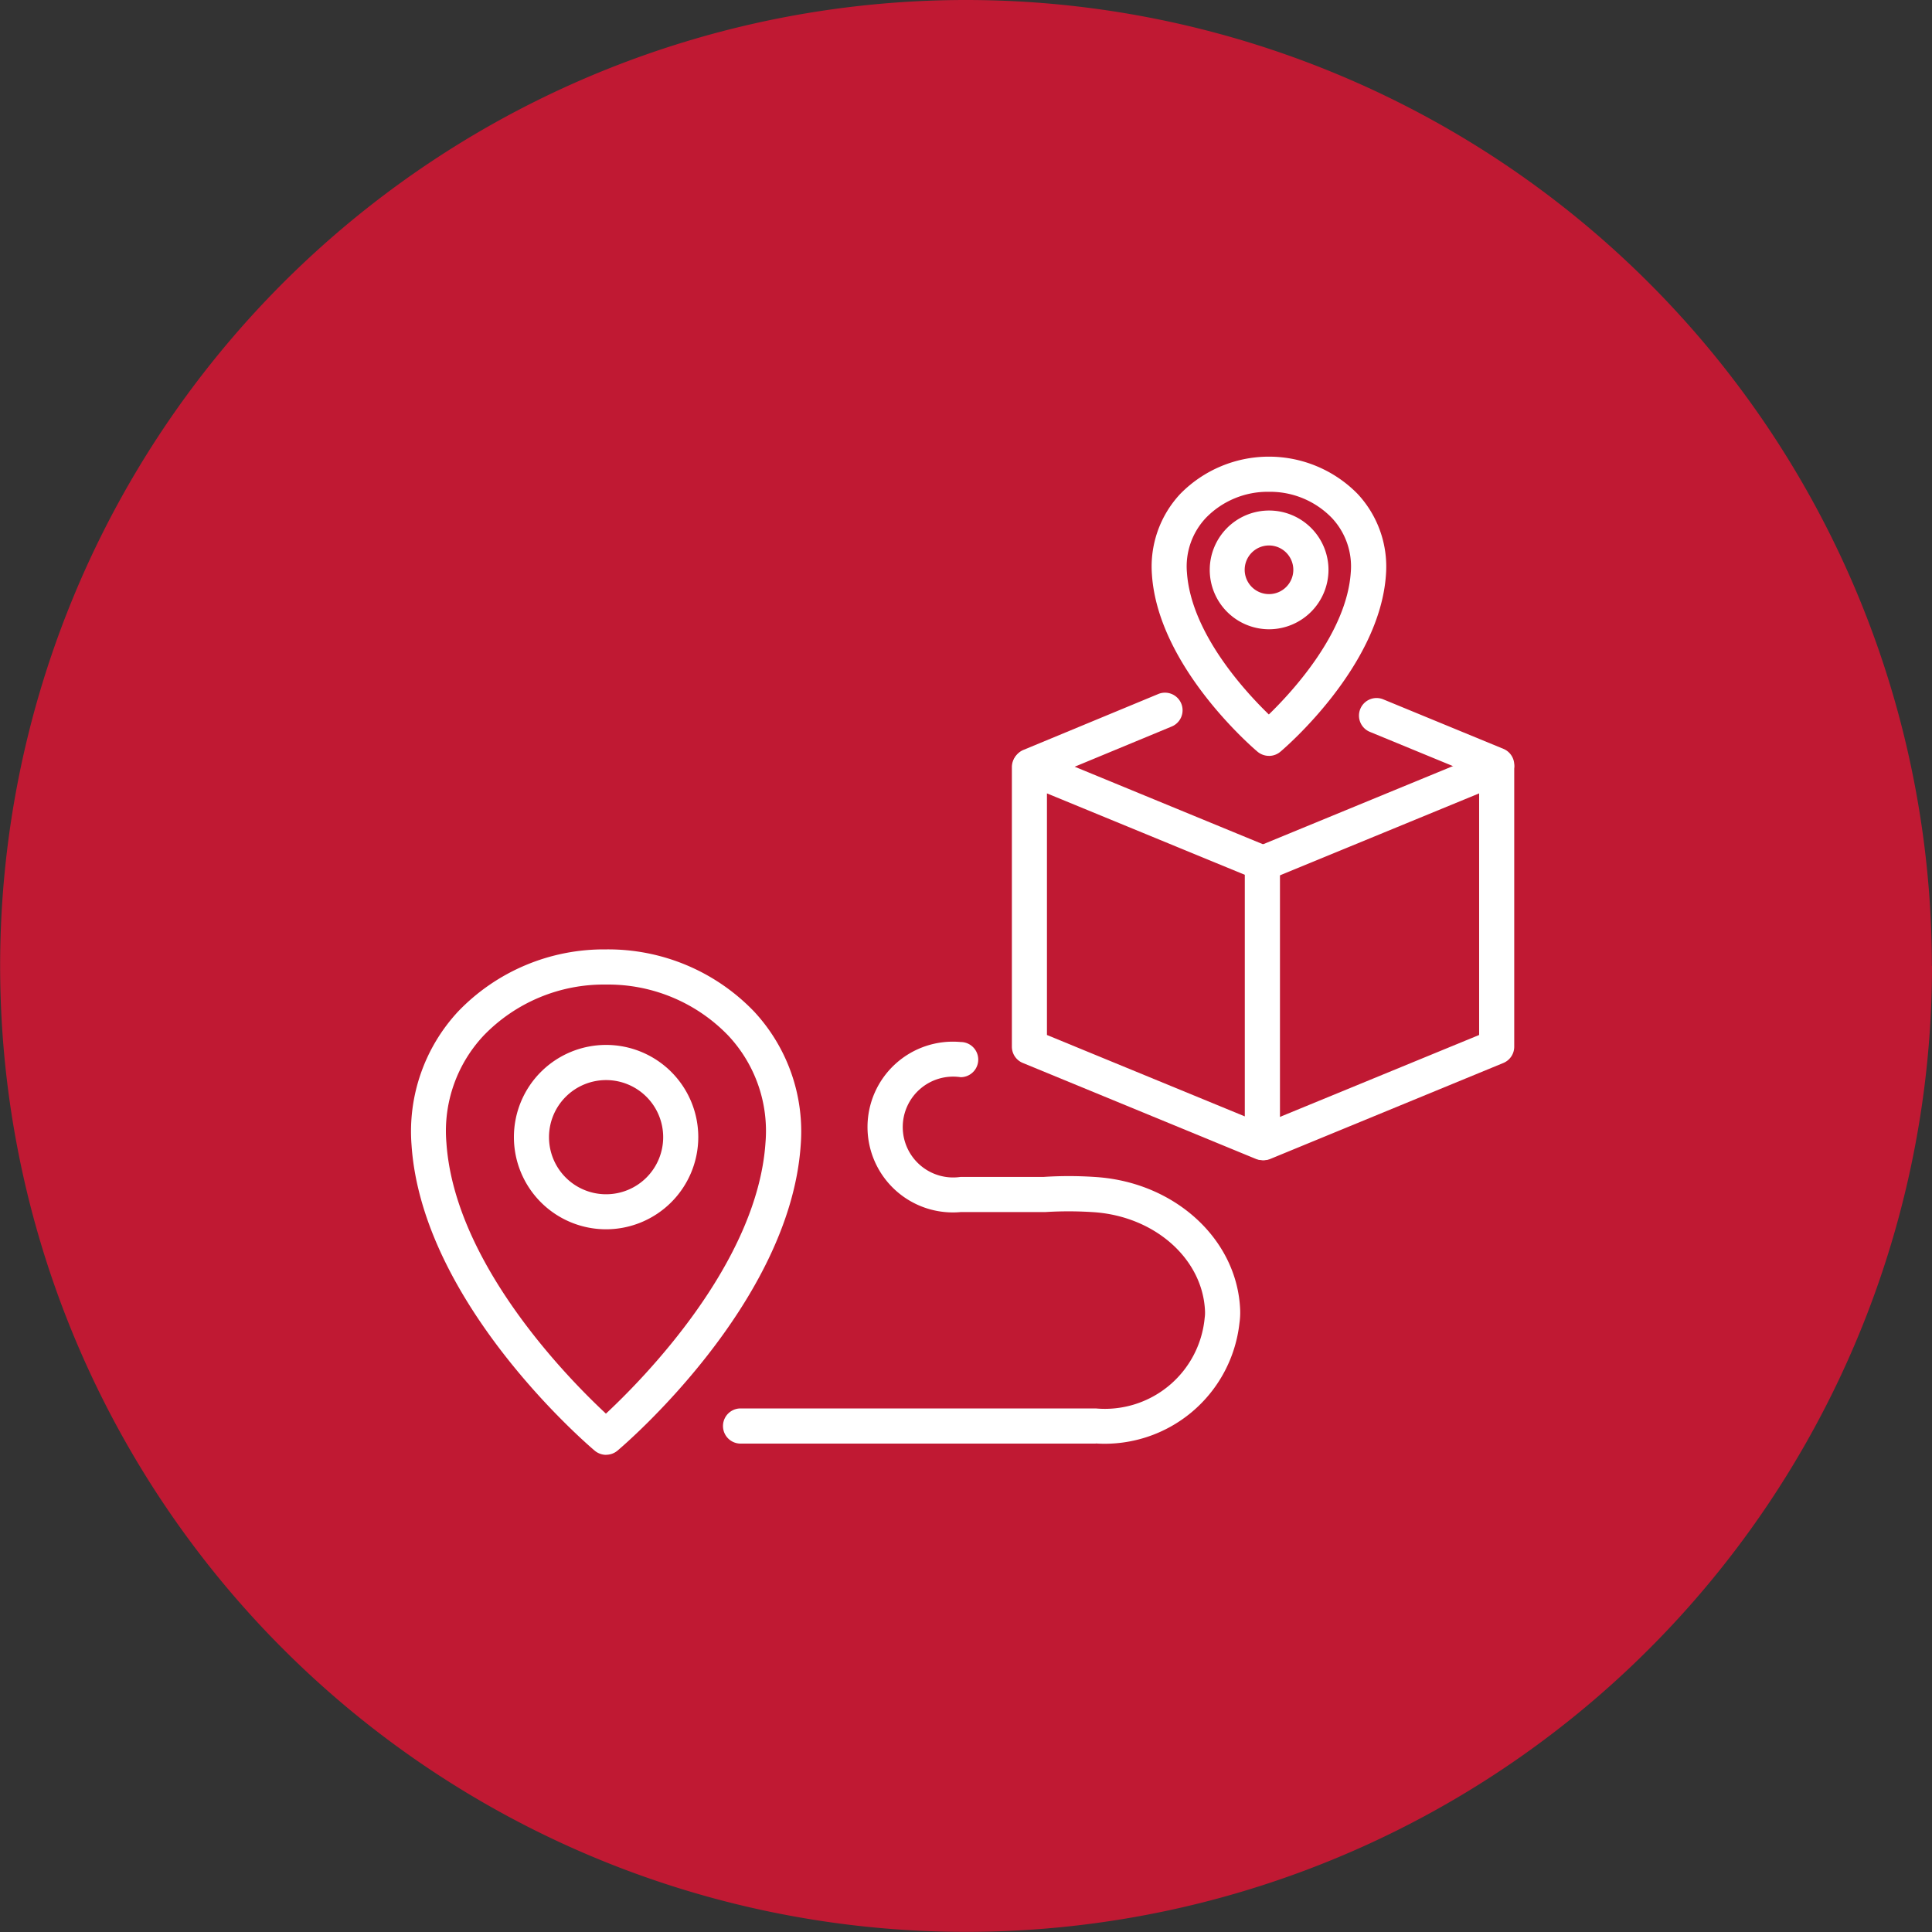
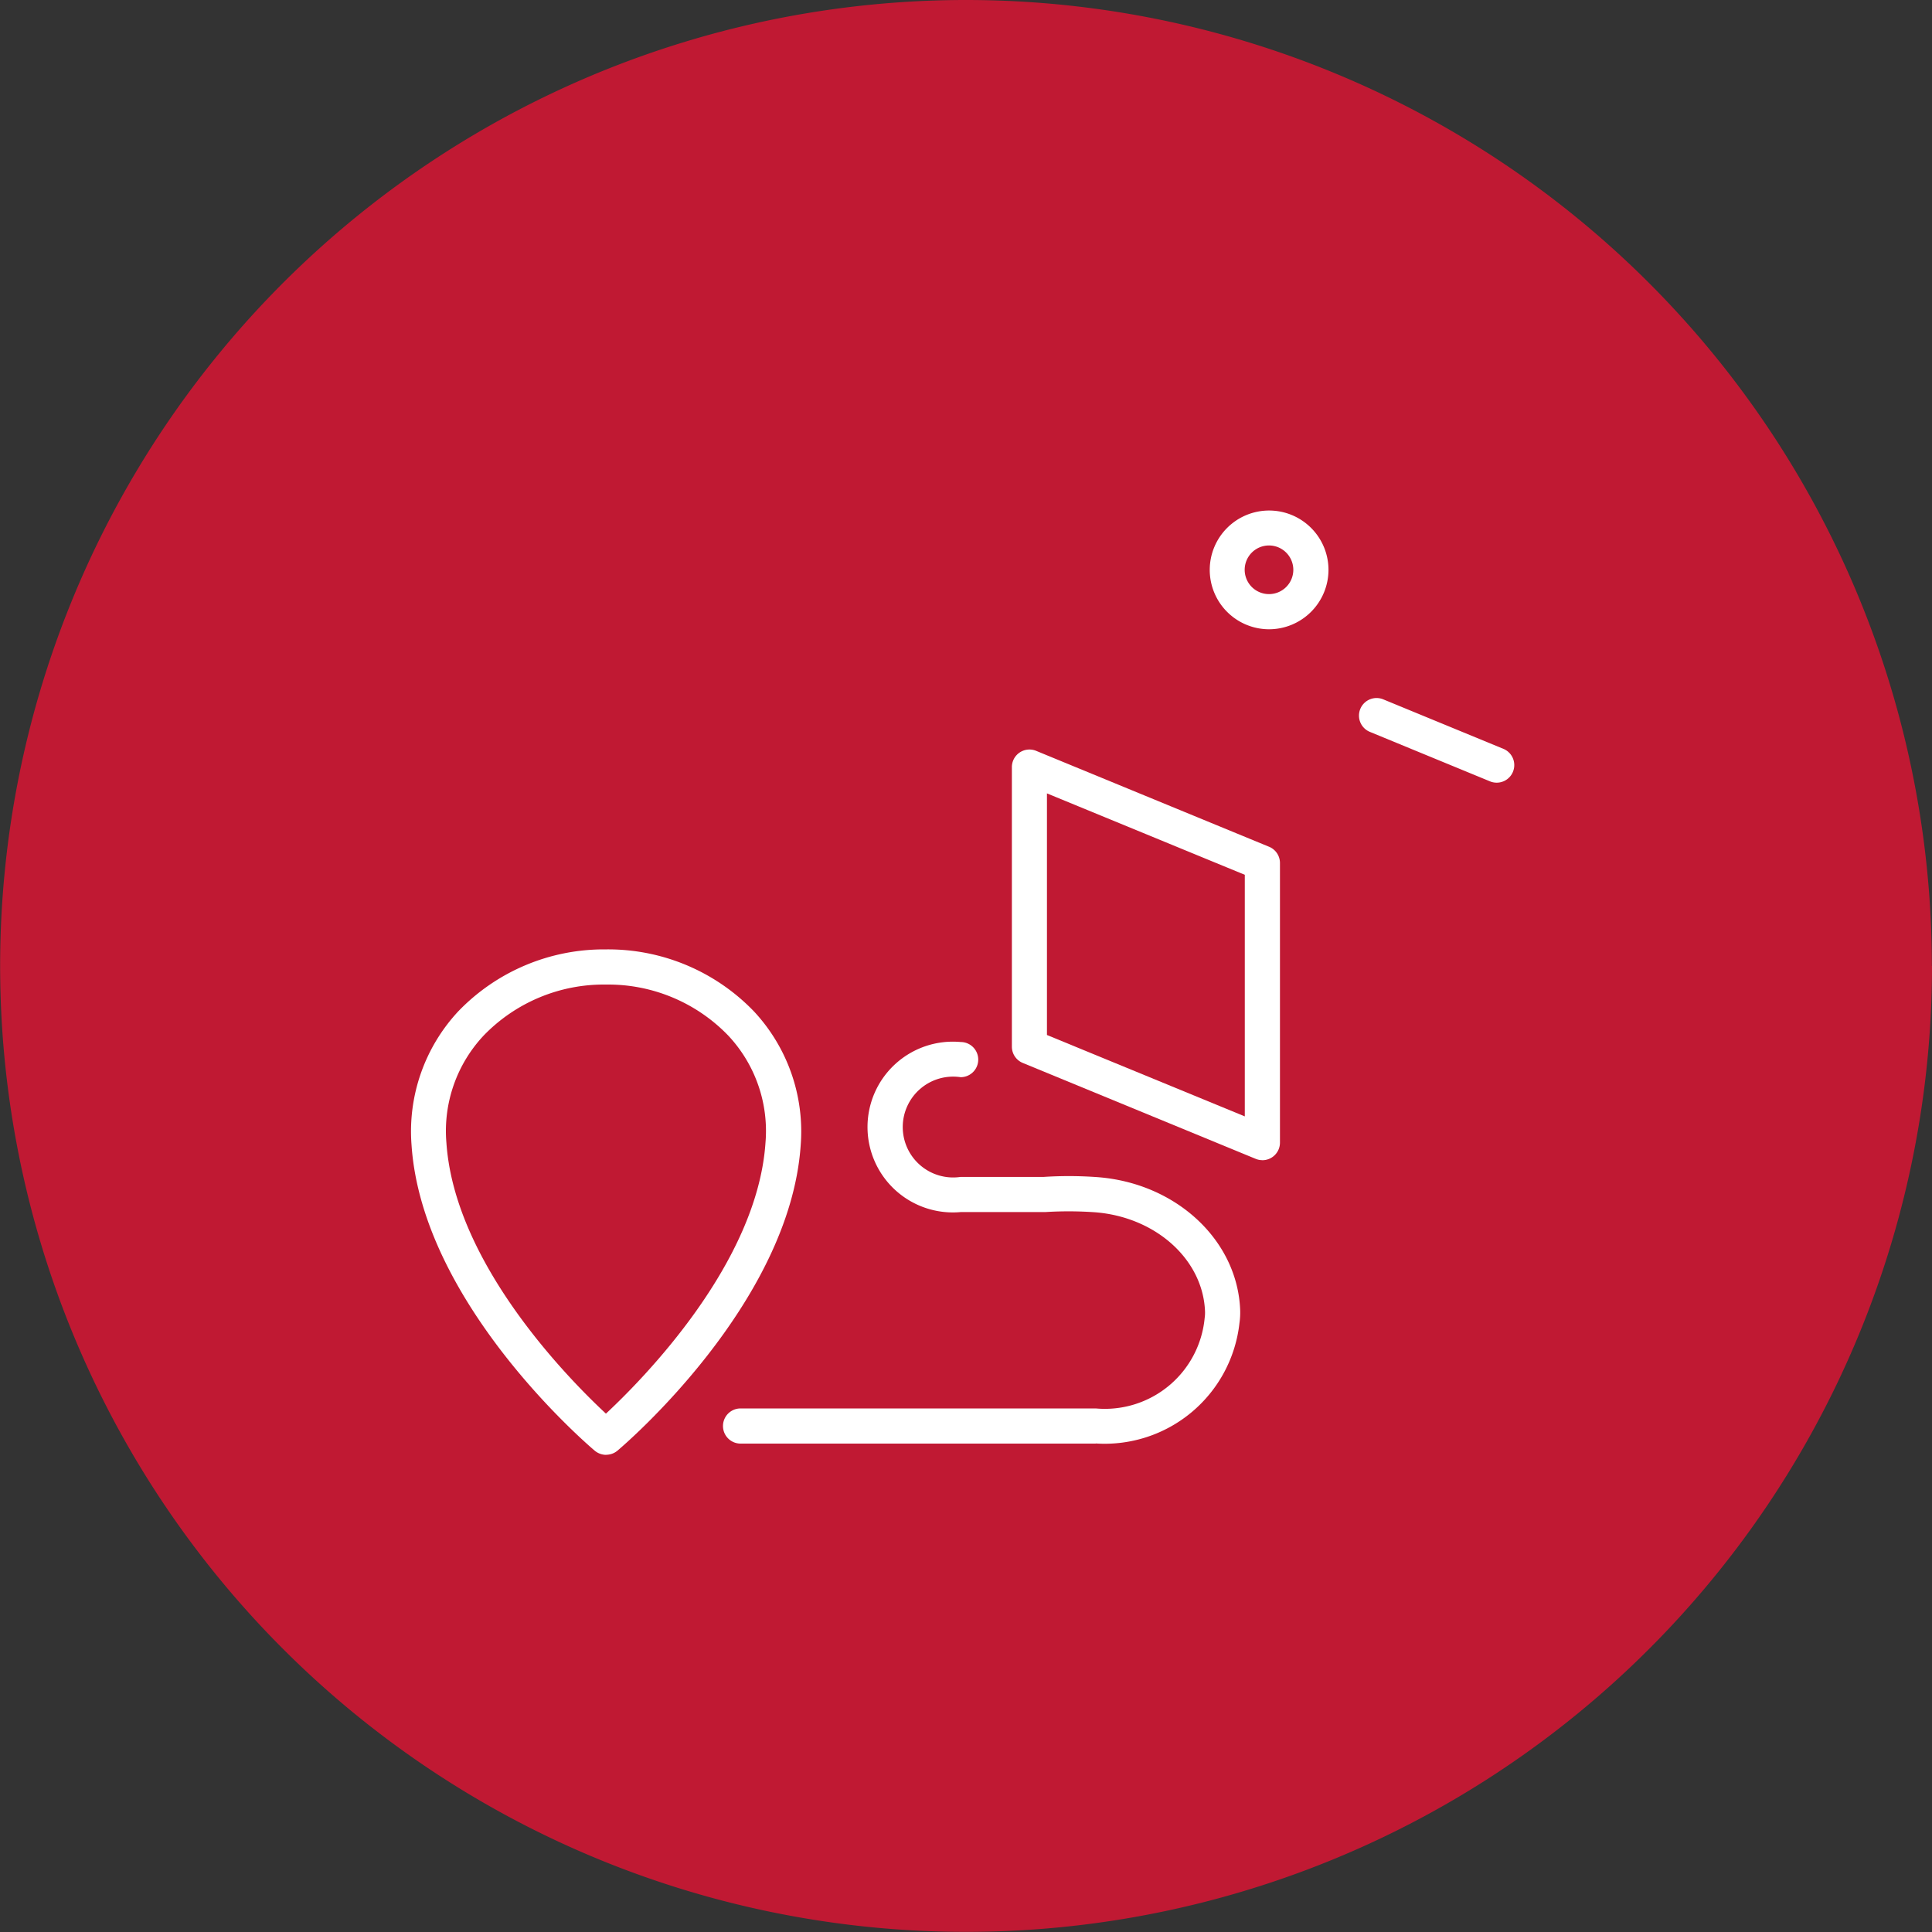
<svg xmlns="http://www.w3.org/2000/svg" width="84.606" height="84.606" viewBox="0 0 84.606 84.606">
  <rect x="0" y="0" width="84.606" height="84.606" fill="#333333" stroke="none" />
  <defs>
    <clipPath id="clip-path">
      <rect id="Rectangle_673" data-name="Rectangle 673" width="84.606" height="84.606" transform="translate(0 0)" fill="none" />
    </clipPath>
    <clipPath id="clip-path-2">
      <rect id="Rectangle_685" data-name="Rectangle 685" width="48.313" height="43.711" fill="#fff" />
    </clipPath>
  </defs>
  <g id="Group_556" data-name="Group 556" transform="translate(-410 -534)">
    <g id="Group_538" data-name="Group 538" transform="translate(-158 110)">
      <g id="Group_536" data-name="Group 536" transform="translate(568 424)">
        <g id="Group_500" data-name="Group 500">
          <g id="Group_499" data-name="Group 499" clip-path="url(#clip-path)">
            <path id="Path_334" data-name="Path 334" d="M84.606,42.3A42.3,42.3,0,1,1,42.3,0a42.3,42.3,0,0,1,42.3,42.3" fill="#c01933" />
          </g>
        </g>
      </g>
      <g id="Group_540" data-name="Group 540" transform="translate(586 444)">
        <g id="Group_539" data-name="Group 539" transform="translate(0 0)" clip-path="url(#clip-path-2)">
          <path id="Path_362" data-name="Path 362" d="M8.546,204.819a.79.79,0,0,1-.5-.181c-.308-.26-7.55-6.444-8.023-13.377A7.712,7.712,0,0,1,2.065,185.4a8.849,8.849,0,0,1,6.472-2.716,8.855,8.855,0,0,1,6.481,2.716,7.712,7.712,0,0,1,2.046,5.857c-.472,6.933-7.714,13.118-8.023,13.377a.768.768,0,0,1-.5.181m0-20.591a7.308,7.308,0,0,0-5.356,2.228,6.107,6.107,0,0,0-1.636,4.7c.361,5.3,5.377,10.365,6.986,11.862,1.61-1.5,6.627-6.57,6.987-11.862a6.107,6.107,0,0,0-1.636-4.7,7.3,7.3,0,0,0-5.346-2.228" transform="translate(0 -161.108)" fill="#fff" />
-           <path id="Path_363" data-name="Path 363" d="M42.176,226.144a4.037,4.037,0,1,1,4.037-4.037,4.042,4.042,0,0,1-4.037,4.037m0-6.534a2.5,2.5,0,1,0,2.5,2.5,2.5,2.5,0,0,0-2.5-2.5" transform="translate(-33.634 -192.311)" fill="#fff" />
-           <path id="Path_364" data-name="Path 364" d="M279.71,13.1a.781.781,0,0,1-.5-.181c-.178-.149-4.35-3.713-4.625-7.748a4.66,4.66,0,0,1,1.239-3.542,5.437,5.437,0,0,1,7.768,0,4.666,4.666,0,0,1,1.24,3.543c-.275,4.035-4.447,7.6-4.625,7.748a.768.768,0,0,1-.5.181m0-11.565a3.767,3.767,0,0,0-2.761,1.144,3.1,3.1,0,0,0-.829,2.387c.18,2.645,2.54,5.206,3.587,6.22,1.047-1.016,3.408-3.582,3.588-6.22a3.1,3.1,0,0,0-.829-2.387,3.764,3.764,0,0,0-2.756-1.144" transform="translate(-242.139 0.001)" fill="#fff" />
          <path id="Path_365" data-name="Path 365" d="M298.6,25.077a2.6,2.6,0,1,1,2.605-2.6,2.607,2.607,0,0,1-2.605,2.6m0-3.67a1.065,1.065,0,1,0,1.065,1.066,1.067,1.067,0,0,0-1.065-1.066" transform="translate(-261.028 -17.52)" fill="#fff" />
          <path id="Path_366" data-name="Path 366" d="M131.974,234.623H116.42a.77.77,0,0,1,0-1.54h15.554a4.39,4.39,0,0,0,4.769-3.956,1.624,1.624,0,0,0,.016-.3c-.092-2.277-2.173-4.14-4.841-4.336a16.427,16.427,0,0,0-2.16-.007l-3.7,0a3.739,3.739,0,1,1,0-7.447.77.77,0,0,1,0,1.54,2.208,2.208,0,1,0,0,4.367H129.7a17.155,17.155,0,0,1,2.331.009c3.449.253,6.143,2.75,6.267,5.81a3.156,3.156,0,0,1-.03.575,5.939,5.939,0,0,1-6.294,5.279" transform="translate(-101.989 -191.405)" fill="#fff" />
          <path id="Path_367" data-name="Path 367" d="M233.686,126.535a.762.762,0,0,1-.293-.058l-10.2-4.2a.77.77,0,0,1-.477-.712V109.322a.77.77,0,0,1,1.063-.712l10.2,4.2a.769.769,0,0,1,.477.712v12.245a.77.77,0,0,1-.77.77m-9.434-5.484,8.664,3.565v-10.58l-8.664-3.565Z" transform="translate(-196.404 -95.729)" fill="#fff" />
-           <path id="Path_368" data-name="Path 368" d="M310.358,126.537a.77.77,0,0,1-.293-1.482l9.727-4v-10.58l-9.141,3.761a.77.77,0,1,1-.585-1.424l10.2-4.2a.77.77,0,0,1,1.063.712v12.245a.77.77,0,0,1-.477.712l-10.2,4.2a.756.756,0,0,1-.292.058" transform="translate(-273.018 -95.731)" fill="#fff" />
          <path id="Path_369" data-name="Path 369" d="M357.537,93.2a.756.756,0,0,1-.293-.058l-5.251-2.163a.77.77,0,1,1,.586-1.424l5.251,2.163a.77.77,0,0,1-.294,1.482" transform="translate(-309.994 -78.925)" fill="#fff" />
-           <path id="Path_370" data-name="Path 370" d="M223.849,91.517a.77.77,0,0,1-.3-1.481l5.884-2.439a.77.77,0,1,1,.59,1.422l-5.884,2.439a.762.762,0,0,1-.294.059" transform="translate(-196.728 -77.197)" fill="#fff" />
        </g>
      </g>
    </g>
  </g>
</svg>